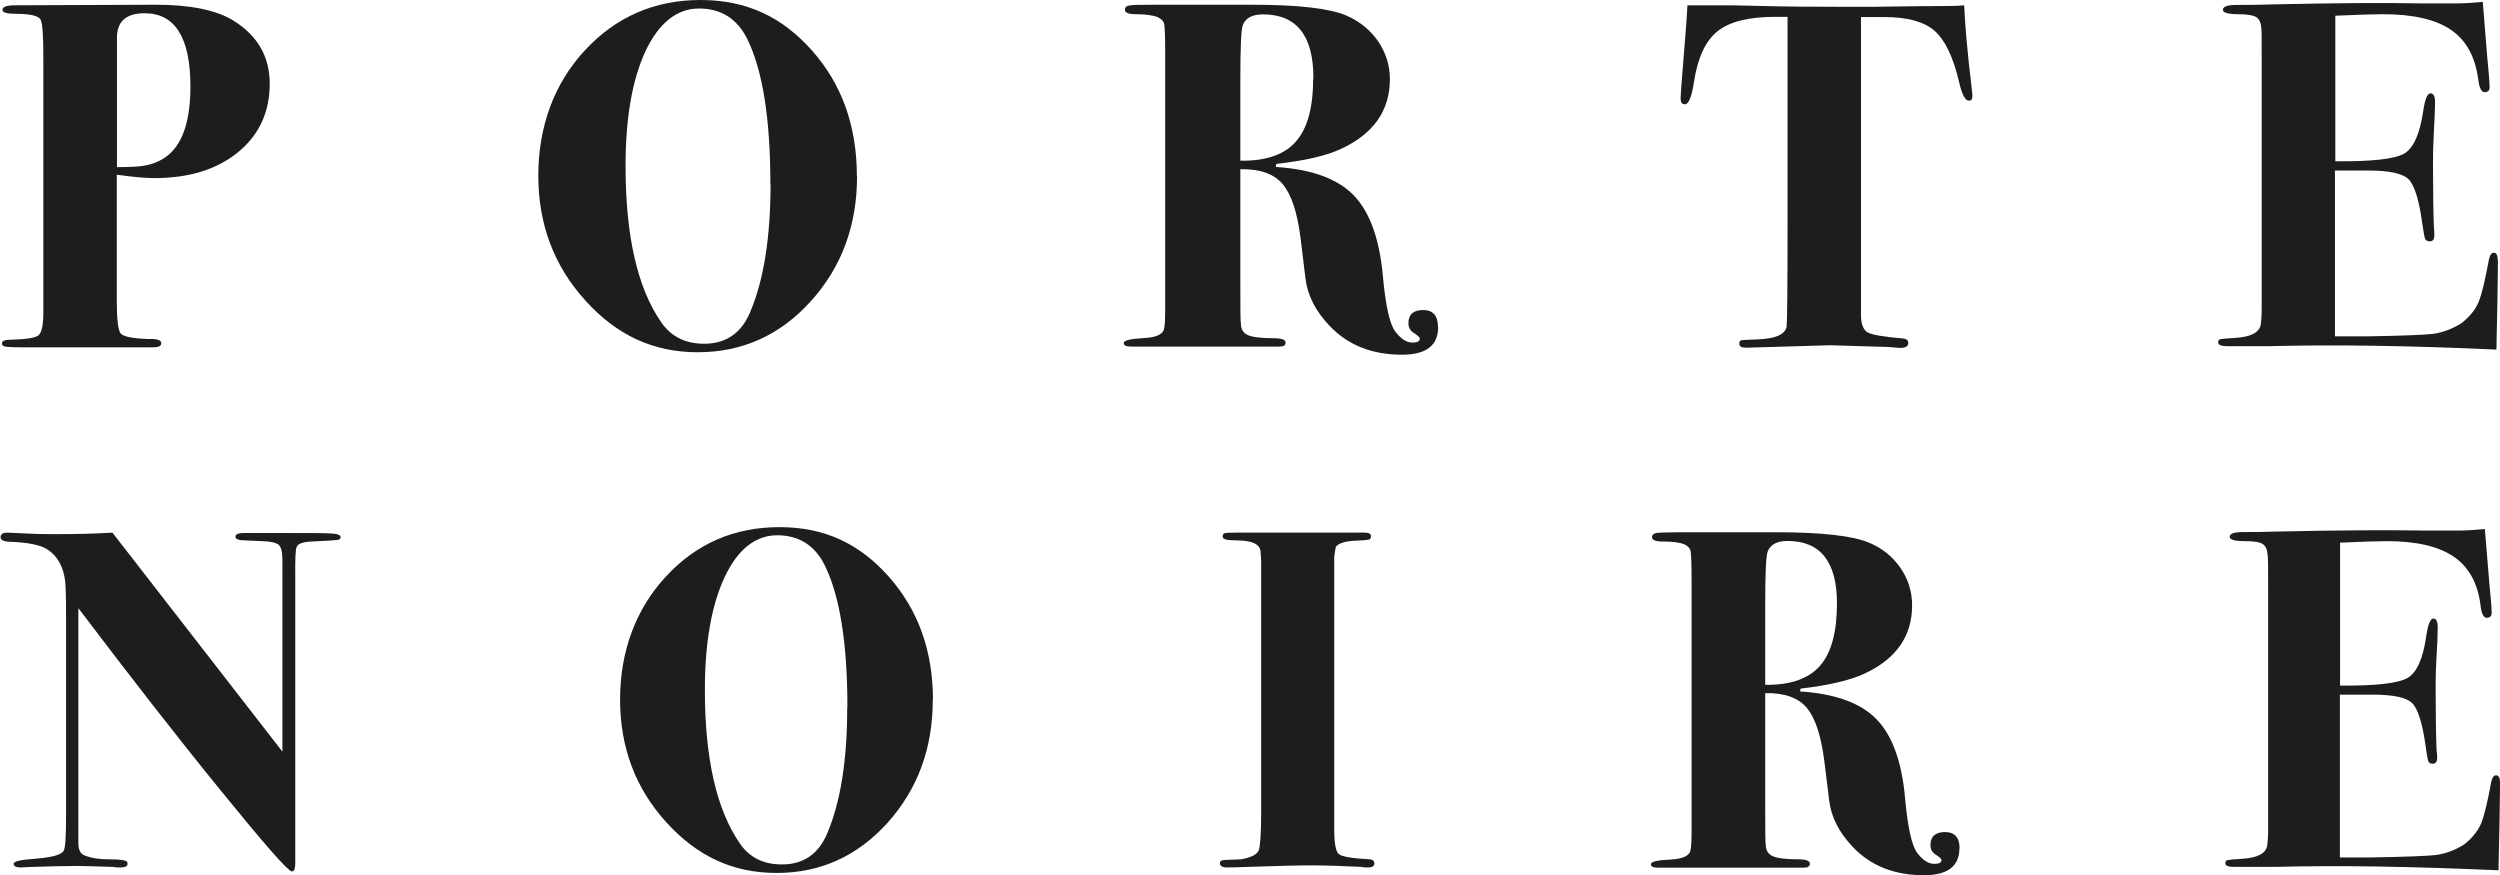
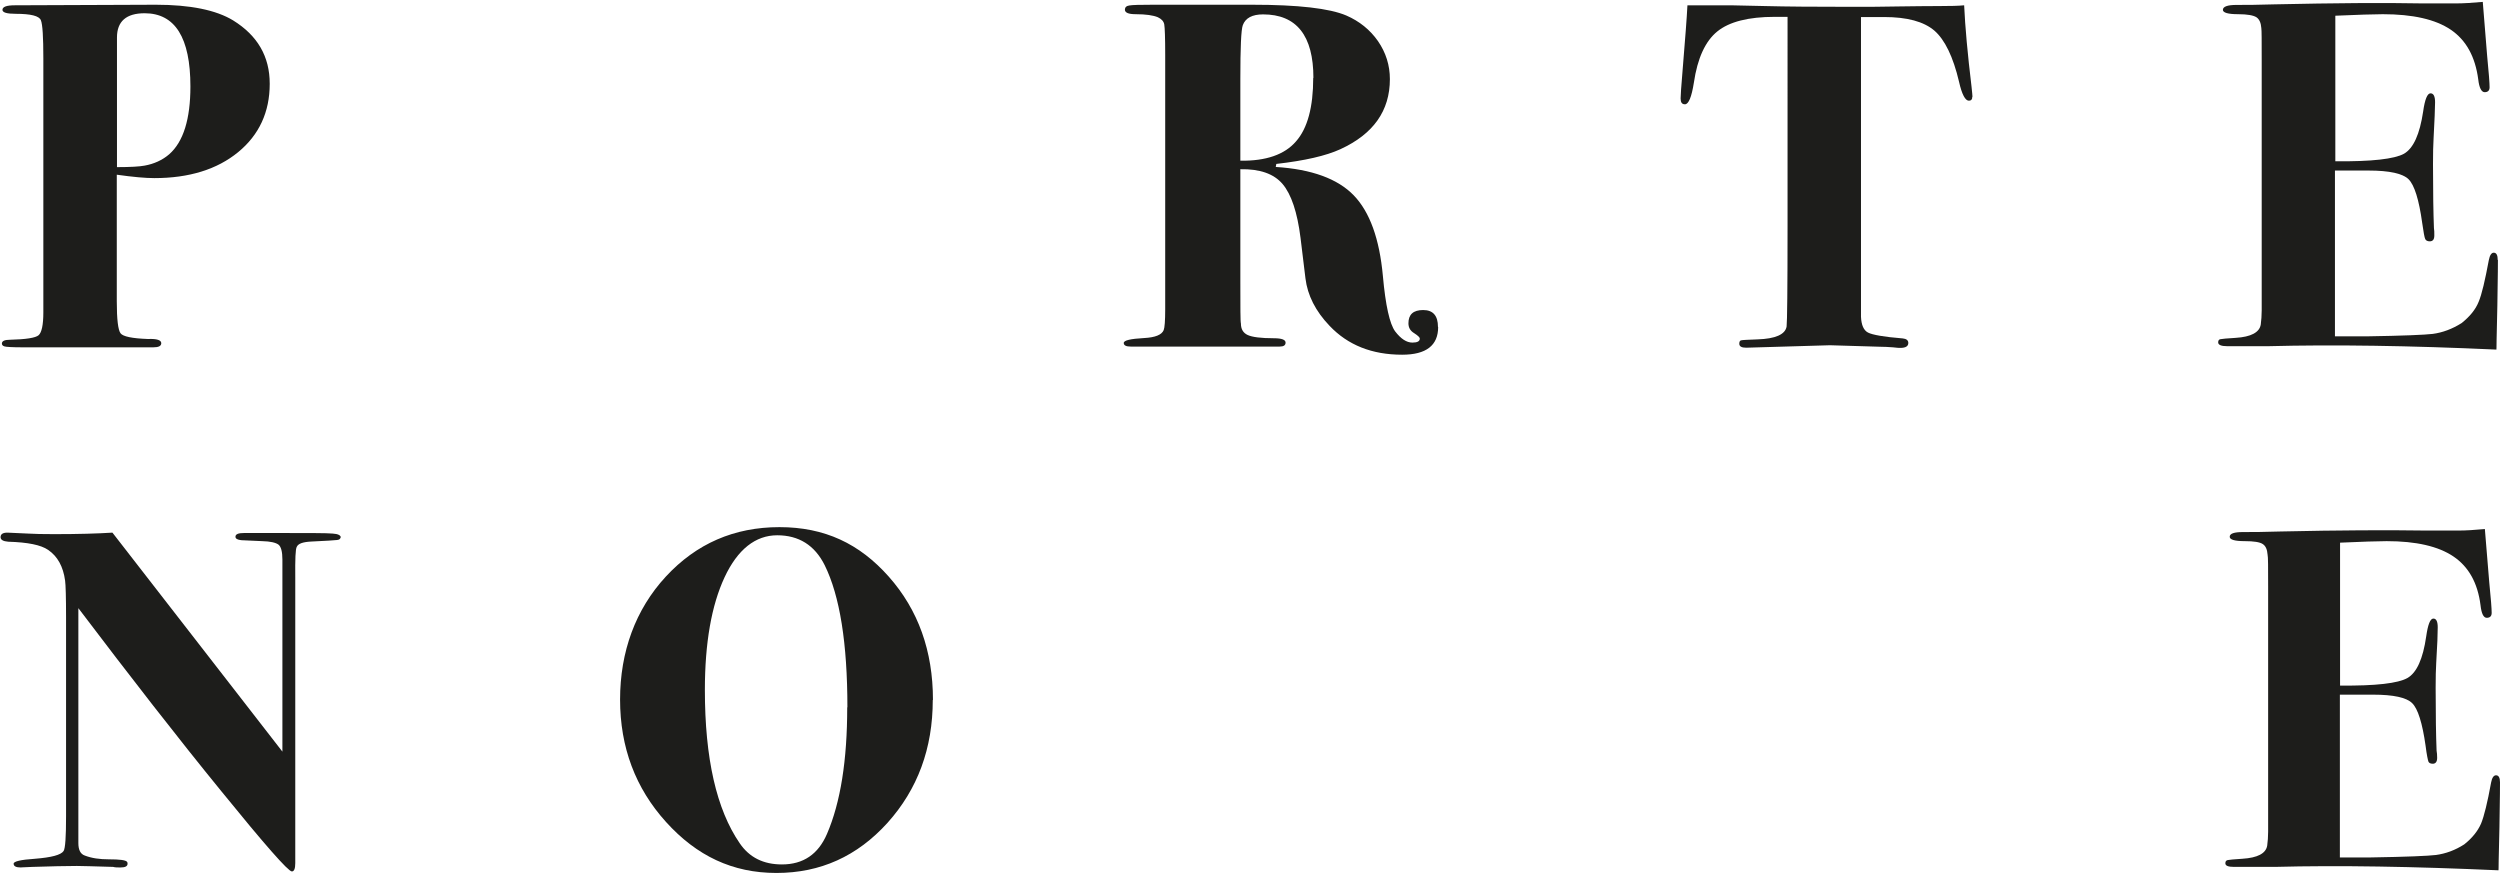
<svg xmlns="http://www.w3.org/2000/svg" id="Layer_2" data-name="Layer 2" viewBox="0 0 132.08 46.24">
  <defs>
    <style>
      .cls-1 {
        fill: #1d1d1b;
        fill-rule: evenodd;
      }
    </style>
  </defs>
  <g id="Links">
    <g>
      <path class="cls-1" d="M10.06,4.57c0-2.58-.81-3.87-2.42-3.87-.97,0-1.46.43-1.46,1.28v6.85c.71,0,1.2-.03,1.46-.08.5-.09.94-.29,1.3-.6.75-.66,1.12-1.86,1.12-3.58ZM14.25,4.43c0,1.49-.56,2.7-1.67,3.61-1.11.91-2.59,1.37-4.43,1.37-.47,0-1.13-.06-1.98-.18v6.69c0,.96.07,1.52.2,1.69.13.17.61.27,1.45.3.47-.02.7.06.7.22,0,.15-.14.22-.42.22H1.22c-.57,0-.9-.02-.99-.05-.09-.03-.13-.08-.13-.15,0-.13.14-.2.42-.2.85-.02,1.36-.1,1.52-.24.16-.14.25-.54.25-1.2V3.08c0-1.12-.04-1.79-.13-2.01-.09-.23-.53-.34-1.33-.34-.47,0-.7-.07-.7-.21,0-.16.22-.24.65-.24l7.45-.03c1.82,0,3.19.28,4.09.83,1.29.8,1.93,1.91,1.93,3.34Z" />
-       <path class="cls-1" d="M40.7,9.71c0-3.45-.41-6-1.22-7.65-.54-1.08-1.39-1.61-2.55-1.61s-2.12.75-2.83,2.26c-.7,1.51-1.05,3.53-1.05,6.06,0,3.68.62,6.43,1.88,8.25.52.76,1.28,1.14,2.27,1.14,1.15,0,1.95-.55,2.42-1.64.73-1.7,1.09-3.97,1.09-6.82ZM45.28,9.3c0,2.61-.81,4.81-2.44,6.61-1.62,1.8-3.62,2.7-5.98,2.7s-4.29-.91-5.94-2.74c-1.65-1.82-2.48-4.02-2.48-6.59s.82-4.85,2.46-6.62c1.64-1.77,3.68-2.66,6.11-2.66s4.31.89,5.89,2.67c1.58,1.78,2.37,3.99,2.37,6.63Z" />
      <path class="cls-1" d="M69.39,4.12c0-2.24-.89-3.36-2.66-3.36-.57,0-.93.19-1.07.57-.09.24-.13,1.19-.13,2.84v4.32c1.35.02,2.34-.32,2.94-1.02.61-.69.91-1.81.91-3.36ZM75.98,17.28c0,.97-.63,1.46-1.9,1.46-1.6,0-2.87-.51-3.83-1.52-.75-.78-1.17-1.62-1.28-2.51l-.26-2.14c-.17-1.36-.49-2.31-.95-2.85-.46-.54-1.2-.8-2.23-.78v5.93c0,1.38,0,2.12.03,2.22,0,.3.12.5.36.61.24.11.7.17,1.38.17.42,0,.62.08.62.23,0,.14-.1.21-.31.21h-7.87c-.24,0-.37-.06-.37-.19,0-.14.36-.22,1.07-.26.59-.03.94-.17,1.04-.42.05-.12.08-.49.08-1.1V2.9c0-.91-.02-1.44-.05-1.61-.03-.17-.15-.29-.34-.38-.24-.1-.63-.16-1.17-.16-.38,0-.57-.08-.57-.24,0-.12.08-.2.23-.22.16-.03.57-.04,1.25-.04h5.24c2.43,0,4.09.19,4.98.57.69.3,1.25.75,1.67,1.35.42.61.63,1.28.63,2.01,0,1.67-.87,2.9-2.61,3.7-.76.35-1.89.61-3.39.78l-.03.16c1.89.12,3.27.62,4.12,1.5.85.88,1.36,2.3,1.54,4.26.14,1.56.36,2.54.65,2.93.3.39.6.59.91.59.26,0,.39-.07.39-.21,0-.07-.1-.16-.3-.29-.2-.12-.3-.29-.3-.52,0-.47.26-.7.78-.7s.78.3.78.89Z" />
      <path class="cls-1" d="M104.2,5.11c0,.14-.06.21-.18.21-.19,0-.37-.33-.52-1-.31-1.32-.75-2.22-1.3-2.7-.56-.48-1.44-.72-2.66-.72h-1.22v15.84c.02.43.14.71.37.83.23.12.84.23,1.84.31.19.02.29.1.29.24,0,.17-.14.26-.42.26-.05,0-.18,0-.39-.03-.26-.02-.48-.03-.65-.03l-2.68-.08-4.43.13c-.24,0-.36-.07-.36-.21,0-.1.03-.17.1-.18.07-.02.36-.03.86-.05.95-.03,1.47-.26,1.54-.68.03-.23.05-1.99.05-5.31V.89h-.68c-1.39,0-2.4.26-3.03.77-.63.51-1.05,1.41-1.24,2.71-.12.76-.28,1.14-.47,1.14-.16,0-.23-.1-.23-.31,0-.14.03-.62.1-1.43.14-1.7.23-2.87.26-3.49h2.29c.05,0,.65.01,1.81.04,1.15.03,2.63.04,4.42.04.99,0,1.88,0,2.66-.02.78-.01,1.49-.02,2.14-.02.57,0,1.01-.01,1.3-.04.05,1.12.18,2.56.39,4.3.03.29.05.47.05.54Z" />
      <path class="cls-1" d="M131.97,13.73s0,.84-.03,2.42c-.02.83-.03,1.43-.04,1.8,0,.36-.01.54-.01.52-4.59-.21-8.6-.27-12.04-.18h-2.19c-.31,0-.47-.07-.47-.2,0-.1.04-.16.12-.17.08-.02.34-.04.8-.07.82-.05,1.26-.29,1.33-.7.03-.23.05-.48.05-.75V3.2c0-1.04,0-1.61-.02-1.72-.02-.28-.11-.47-.26-.57-.16-.1-.48-.16-.96-.16-.54,0-.81-.08-.81-.23,0-.17.24-.26.72-.26s1.14,0,1.99-.03c3.2-.07,5.81-.09,7.84-.05h1.77c.38,0,.85-.03,1.41-.08l.23,2.84c.09.9.13,1.46.13,1.67,0,.17-.09.26-.26.26s-.29-.23-.34-.68c-.16-1.2-.64-2.07-1.45-2.62-.81-.55-2.01-.82-3.59-.82-.49,0-1.33.03-2.51.08v7.69c1.92.02,3.13-.12,3.63-.4.5-.29.83-1.03,1.01-2.23.09-.64.22-.96.39-.96.16,0,.24.16.24.47s-.03.96-.08,1.93c-.02.33-.03.77-.03,1.33,0,1.49.02,2.62.05,3.39.02.1.02.23.02.39,0,.21-.08.31-.24.31-.12,0-.2-.04-.24-.12-.04-.08-.09-.36-.16-.85-.17-1.23-.41-2-.72-2.31-.3-.3-1.01-.46-2.11-.46h-1.78v8.76h1.67c1.92-.03,3.08-.08,3.5-.13.52-.07,1.03-.26,1.52-.57.44-.35.74-.72.9-1.12.17-.4.34-1.14.54-2.21.05-.26.14-.39.26-.39.14,0,.21.13.21.39Z" />
      <path class="cls-1" d="M17.99,28.38c0,.09-.06.14-.19.15-.13.02-.57.04-1.34.08-.45.02-.71.11-.78.28-.07.1-.09.65-.08,1.64v15.07c0,.29-.06.44-.18.44-.19,0-1.43-1.41-3.72-4.23-2.3-2.82-4.81-6.05-7.56-9.68v12.41c0,.36.11.58.34.66.36.14.78.2,1.27.2.57,0,.89.04.96.13.02.02.03.05.03.1,0,.14-.13.2-.38.2-.15,0-.28,0-.38-.03-1.02-.03-1.66-.05-1.92-.05-.6,0-1.38.02-2.35.05-.48.02-.68.03-.61.03-.26,0-.38-.07-.38-.2,0-.12.37-.21,1.13-.26.87-.07,1.37-.2,1.51-.41.09-.14.13-.75.13-1.84v-10.5c0-1.07-.02-1.72-.05-1.94-.1-.75-.4-1.29-.9-1.63-.38-.26-1.07-.4-2.1-.43-.27-.02-.41-.1-.41-.24,0-.16.12-.24.36-.24.1,0,.47.02,1.1.05.31.02.77.03,1.38.03,1.26,0,2.29-.03,3.07-.08l8.98,11.57v-10.15c0-.41-.07-.67-.2-.78-.14-.11-.43-.18-.87-.19l-1.1-.05c-.2-.02-.31-.08-.31-.18,0-.14.15-.2.46-.2h1.66c1.72,0,2.73,0,3.02.03.29.02.43.09.43.23Z" />
      <path class="cls-1" d="M44.77,37.37c0-3.39-.4-5.89-1.2-7.51-.53-1.06-1.37-1.58-2.51-1.58s-2.09.74-2.78,2.22c-.69,1.48-1.04,3.47-1.04,5.95,0,3.61.61,6.31,1.84,8.1.51.75,1.25,1.12,2.23,1.12,1.13,0,1.92-.54,2.38-1.61.72-1.67,1.07-3.9,1.07-6.69ZM49.28,36.98c0,2.56-.8,4.72-2.39,6.49-1.6,1.77-3.55,2.65-5.87,2.65s-4.21-.9-5.83-2.69c-1.62-1.79-2.43-3.95-2.43-6.47s.81-4.76,2.42-6.5c1.61-1.74,3.61-2.61,6-2.61s4.23.87,5.78,2.62c1.55,1.75,2.33,3.92,2.33,6.51Z" />
-       <path class="cls-1" d="M72.61,45.61c0,.15-.11.22-.33.22-.12,0-.23,0-.33-.03-1.02-.05-1.9-.08-2.64-.08s-1.89.03-3.38.08c-.49.02-.86.03-1.1.03-.25,0-.38-.08-.38-.23,0-.08.05-.14.14-.15.09-.02.42-.03.99-.05.53-.1.83-.26.92-.47.08-.21.13-.9.13-2.06v-13.25c-.02-.31-.03-.45-.03-.43,0-.43-.43-.64-1.28-.64-.48,0-.72-.06-.72-.18s.03-.19.1-.2c.07-.02.29-.03.67-.03h6.73c.22,0,.33.06.33.19,0,.1-.04.16-.11.18-.08.02-.34.04-.78.06-.53.03-.85.15-.97.33l-.08.49v14.43c0,.73.08,1.17.24,1.3.16.14.71.23,1.65.28.15.02.23.09.23.22Z" />
-       <path class="cls-1" d="M97.05,31.88c0-2.2-.87-3.3-2.61-3.3-.56,0-.91.19-1.05.56-.09.24-.13,1.17-.13,2.79v4.25c1.33.02,2.29-.32,2.89-1,.6-.68.9-1.78.9-3.3ZM103.52,44.81c0,.95-.62,1.43-1.87,1.43-1.57,0-2.82-.5-3.76-1.49-.73-.77-1.15-1.59-1.25-2.46l-.26-2.1c-.17-1.33-.48-2.27-.93-2.8-.45-.53-1.18-.79-2.19-.77v5.83c0,1.35,0,2.08.03,2.18,0,.29.12.49.36.6.24.11.69.17,1.36.17.41,0,.61.08.61.23,0,.14-.1.21-.31.21h-7.73c-.24,0-.36-.06-.36-.18,0-.14.35-.22,1.05-.25.58-.03.92-.17,1.02-.41.05-.12.08-.48.08-1.08v-13.21c0-.89-.02-1.42-.05-1.58-.03-.16-.15-.29-.33-.37-.24-.1-.62-.15-1.15-.15-.38,0-.56-.08-.56-.23,0-.12.08-.19.23-.22.15-.02.56-.04,1.23-.04h5.14c2.39,0,4.02.19,4.89.56.68.29,1.23.73,1.64,1.33.41.6.61,1.25.61,1.97,0,1.64-.85,2.85-2.56,3.63-.75.34-1.86.6-3.33.77l-.03.15c1.86.12,3.21.61,4.04,1.47.84.86,1.34,2.26,1.51,4.18.14,1.54.35,2.49.64,2.88.29.38.59.58.9.58.26,0,.38-.07.38-.2,0-.07-.1-.16-.29-.28-.2-.12-.29-.29-.29-.51,0-.46.26-.69.77-.69s.77.29.77.87Z" />
      <path class="cls-1" d="M132.08,41.33s0,.83-.03,2.38c-.02.82-.03,1.41-.04,1.76,0,.36-.01.53-.01.51-4.5-.2-8.44-.27-11.82-.18h-2.15c-.31,0-.46-.06-.46-.19,0-.1.04-.15.12-.17.08-.02.34-.04.78-.07.8-.05,1.24-.28,1.31-.69.03-.22.05-.47.05-.74v-12.95c0-1.02,0-1.58-.03-1.69-.02-.27-.1-.46-.26-.56-.15-.1-.47-.15-.95-.15-.53,0-.79-.08-.79-.23,0-.17.23-.25.7-.25s1.12,0,1.96-.03c3.14-.07,5.71-.08,7.7-.05h1.74c.38,0,.84-.03,1.38-.08l.23,2.79c.09.89.13,1.43.13,1.64,0,.17-.09.26-.26.26s-.28-.22-.33-.67c-.15-1.18-.63-2.03-1.43-2.57-.8-.54-1.97-.81-3.53-.81-.48,0-1.3.03-2.46.08v7.55c1.89.02,3.07-.12,3.56-.4.49-.28.82-1.01.99-2.19.09-.63.21-.95.38-.95.15,0,.23.15.23.46s-.02.94-.08,1.89c-.02.32-.03.76-.03,1.3,0,1.47.02,2.58.05,3.33.02.1.03.23.03.38,0,.2-.08.31-.23.31-.12,0-.2-.04-.23-.11-.03-.08-.09-.35-.15-.83-.17-1.21-.41-1.97-.71-2.26-.3-.3-.99-.45-2.07-.45h-1.75v8.6h1.64c1.88-.03,3.03-.08,3.44-.13.51-.07,1.01-.25,1.49-.56.43-.34.72-.71.89-1.1.16-.39.34-1.12.53-2.17.05-.26.14-.38.26-.38.14,0,.21.13.21.38Z" />
    </g>
  </g>
</svg>